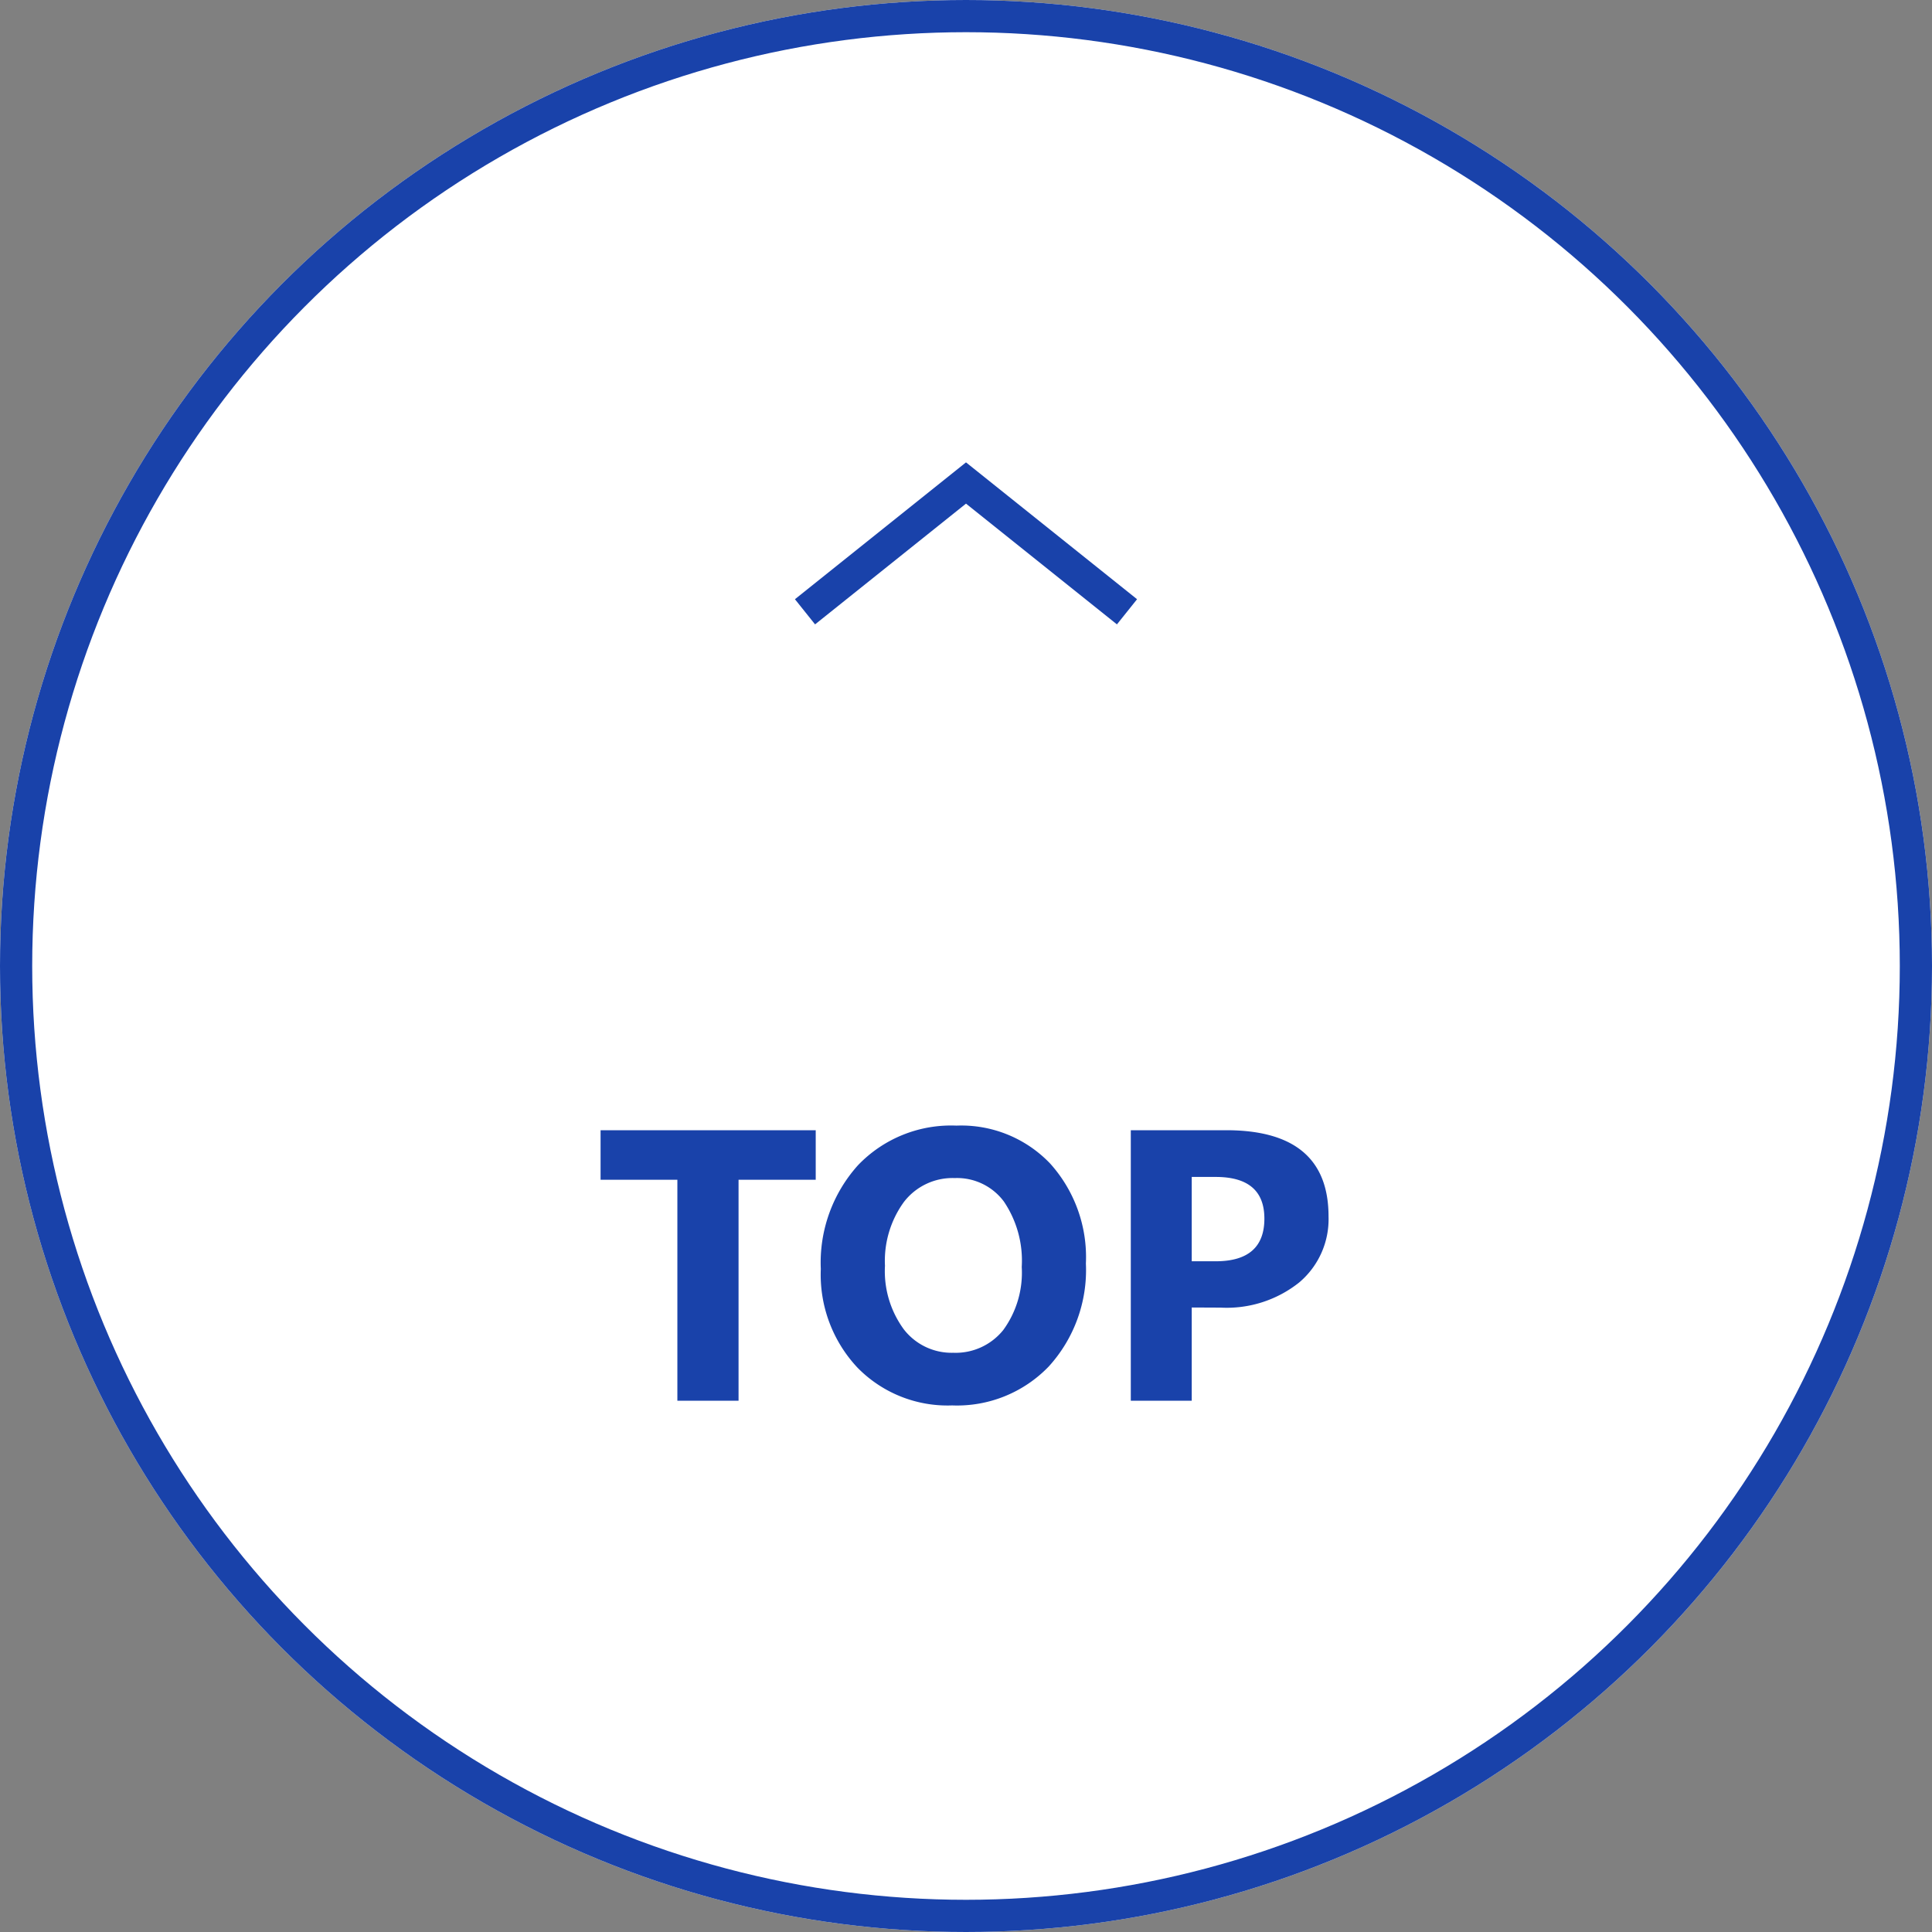
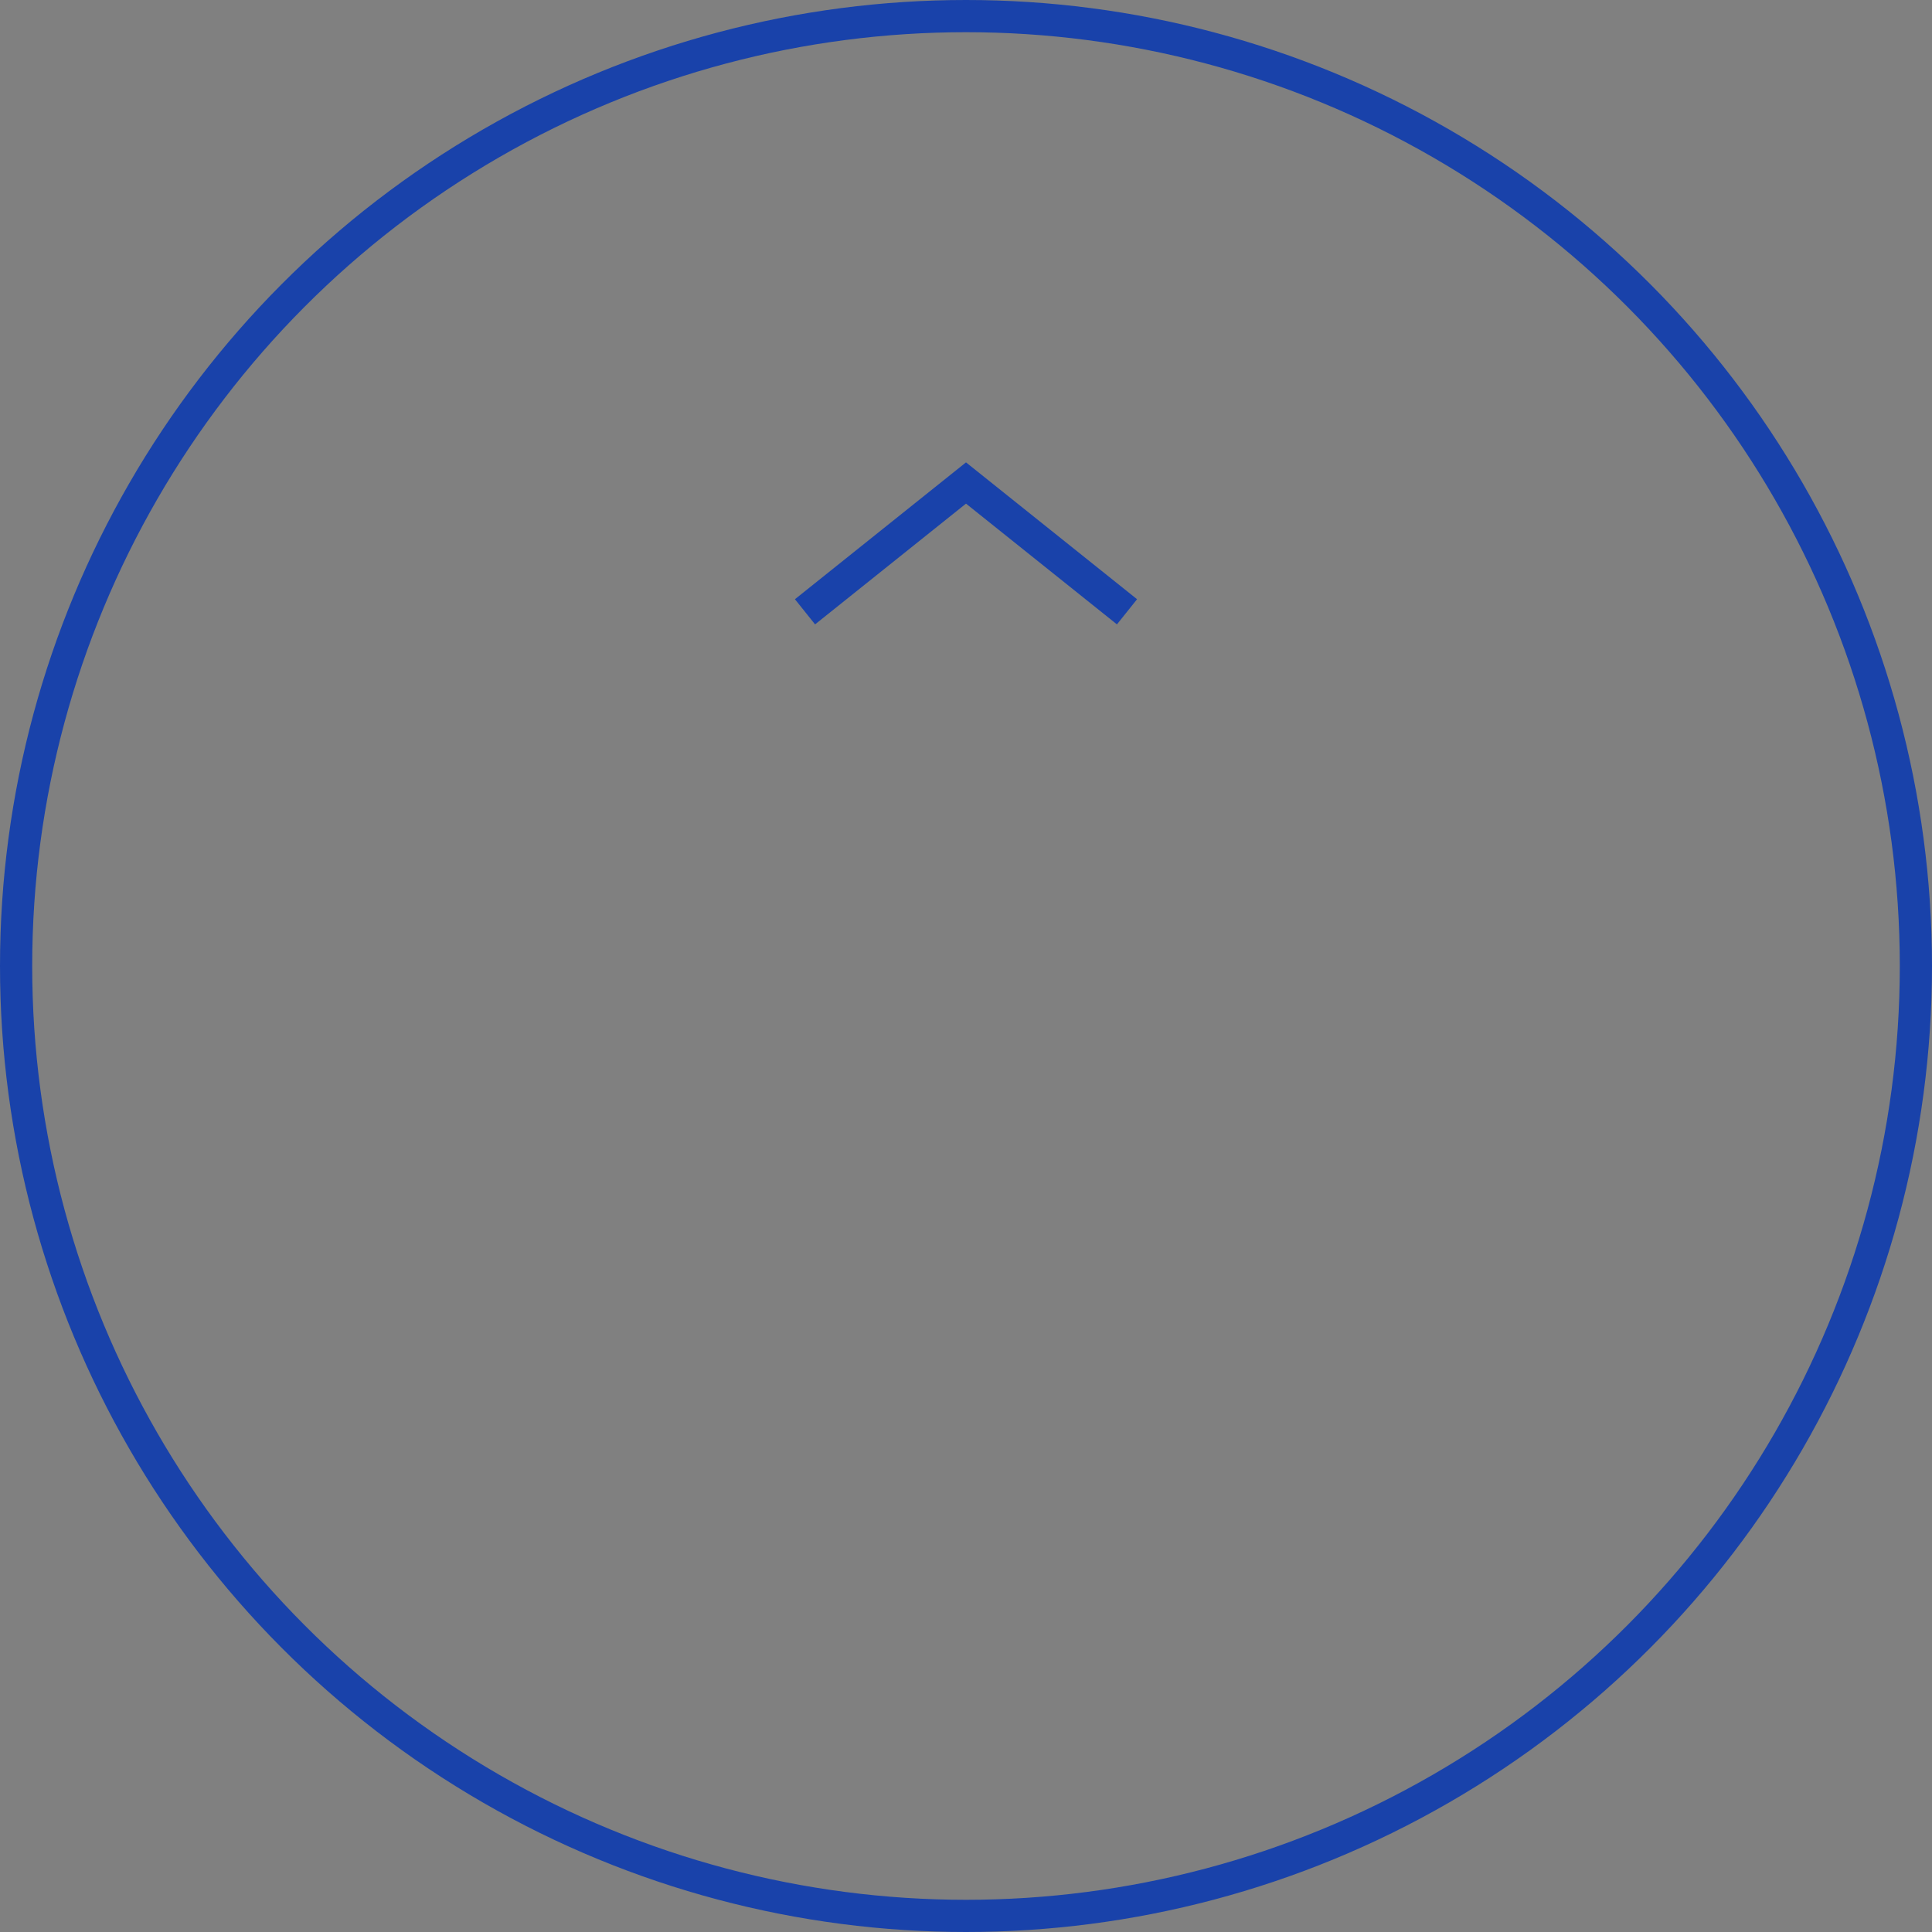
<svg xmlns="http://www.w3.org/2000/svg" id="topnavi" width="120" height="120" viewBox="0 0 120 120">
  <rect x="0" y="0" width="120" height="120" fill="#808080" stroke="none" />
  <defs>
    <style>
      .cls-1 {
        fill: #fff;
      }

      .cls-1, .cls-3 {
        stroke: #1942aa;
        stroke-width: 2px;
      }

      .cls-2 {
        fill: #1942aa;
      }

      .cls-3, .cls-5 {
        fill: none;
      }

      .cls-4 {
        stroke: none;
      }
    </style>
  </defs>
  <g id="楕円形_3" data-name="楕円形 3" class="cls-1">
-     <circle class="cls-4" cx="60" cy="60" r="60" />
    <circle class="cls-5" cx="60" cy="60" r="59" />
  </g>
-   <path id="パス_1074" data-name="パス 1074" class="cls-2" d="M-9.334-13.723h-4.793V0h-3.8V-13.723h-4.77V-16.8H-9.334ZM-.861.293a7.822,7.822,0,0,1-5.883-2.35A8.435,8.435,0,0,1-9.018-8.18a9.039,9.039,0,0,1,2.309-6.445A7.993,7.993,0,0,1-.592-17.086,7.627,7.627,0,0,1,5.227-14.73,8.684,8.684,0,0,1,7.447-8.52a8.894,8.894,0,0,1-2.3,6.387A7.9,7.9,0,0,1-.861.293ZM-.7-13.828a3.81,3.81,0,0,0-3.164,1.494A6.23,6.23,0,0,0-5.033-8.379,6.115,6.115,0,0,0-3.861-4.43,3.755,3.755,0,0,0-.791-2.977,3.793,3.793,0,0,0,2.314-4.389a6.048,6.048,0,0,0,1.148-3.92A6.554,6.554,0,0,0,2.35-12.375,3.63,3.63,0,0,0-.7-13.828ZM14.021-5.789V0H10.236V-16.8h5.93q6.352,0,6.352,5.355a5.139,5.139,0,0,1-1.822,4.1,7.219,7.219,0,0,1-4.869,1.564Zm0-8.109V-8.66H15.51q3.023,0,3.023-2.648,0-2.59-3.023-2.59Z" transform="translate(60 87)" />
  <path id="パス_508" data-name="パス 508" class="cls-3" d="M0,0,10,8,20,0" transform="translate(70 38) rotate(180)" />
</svg>